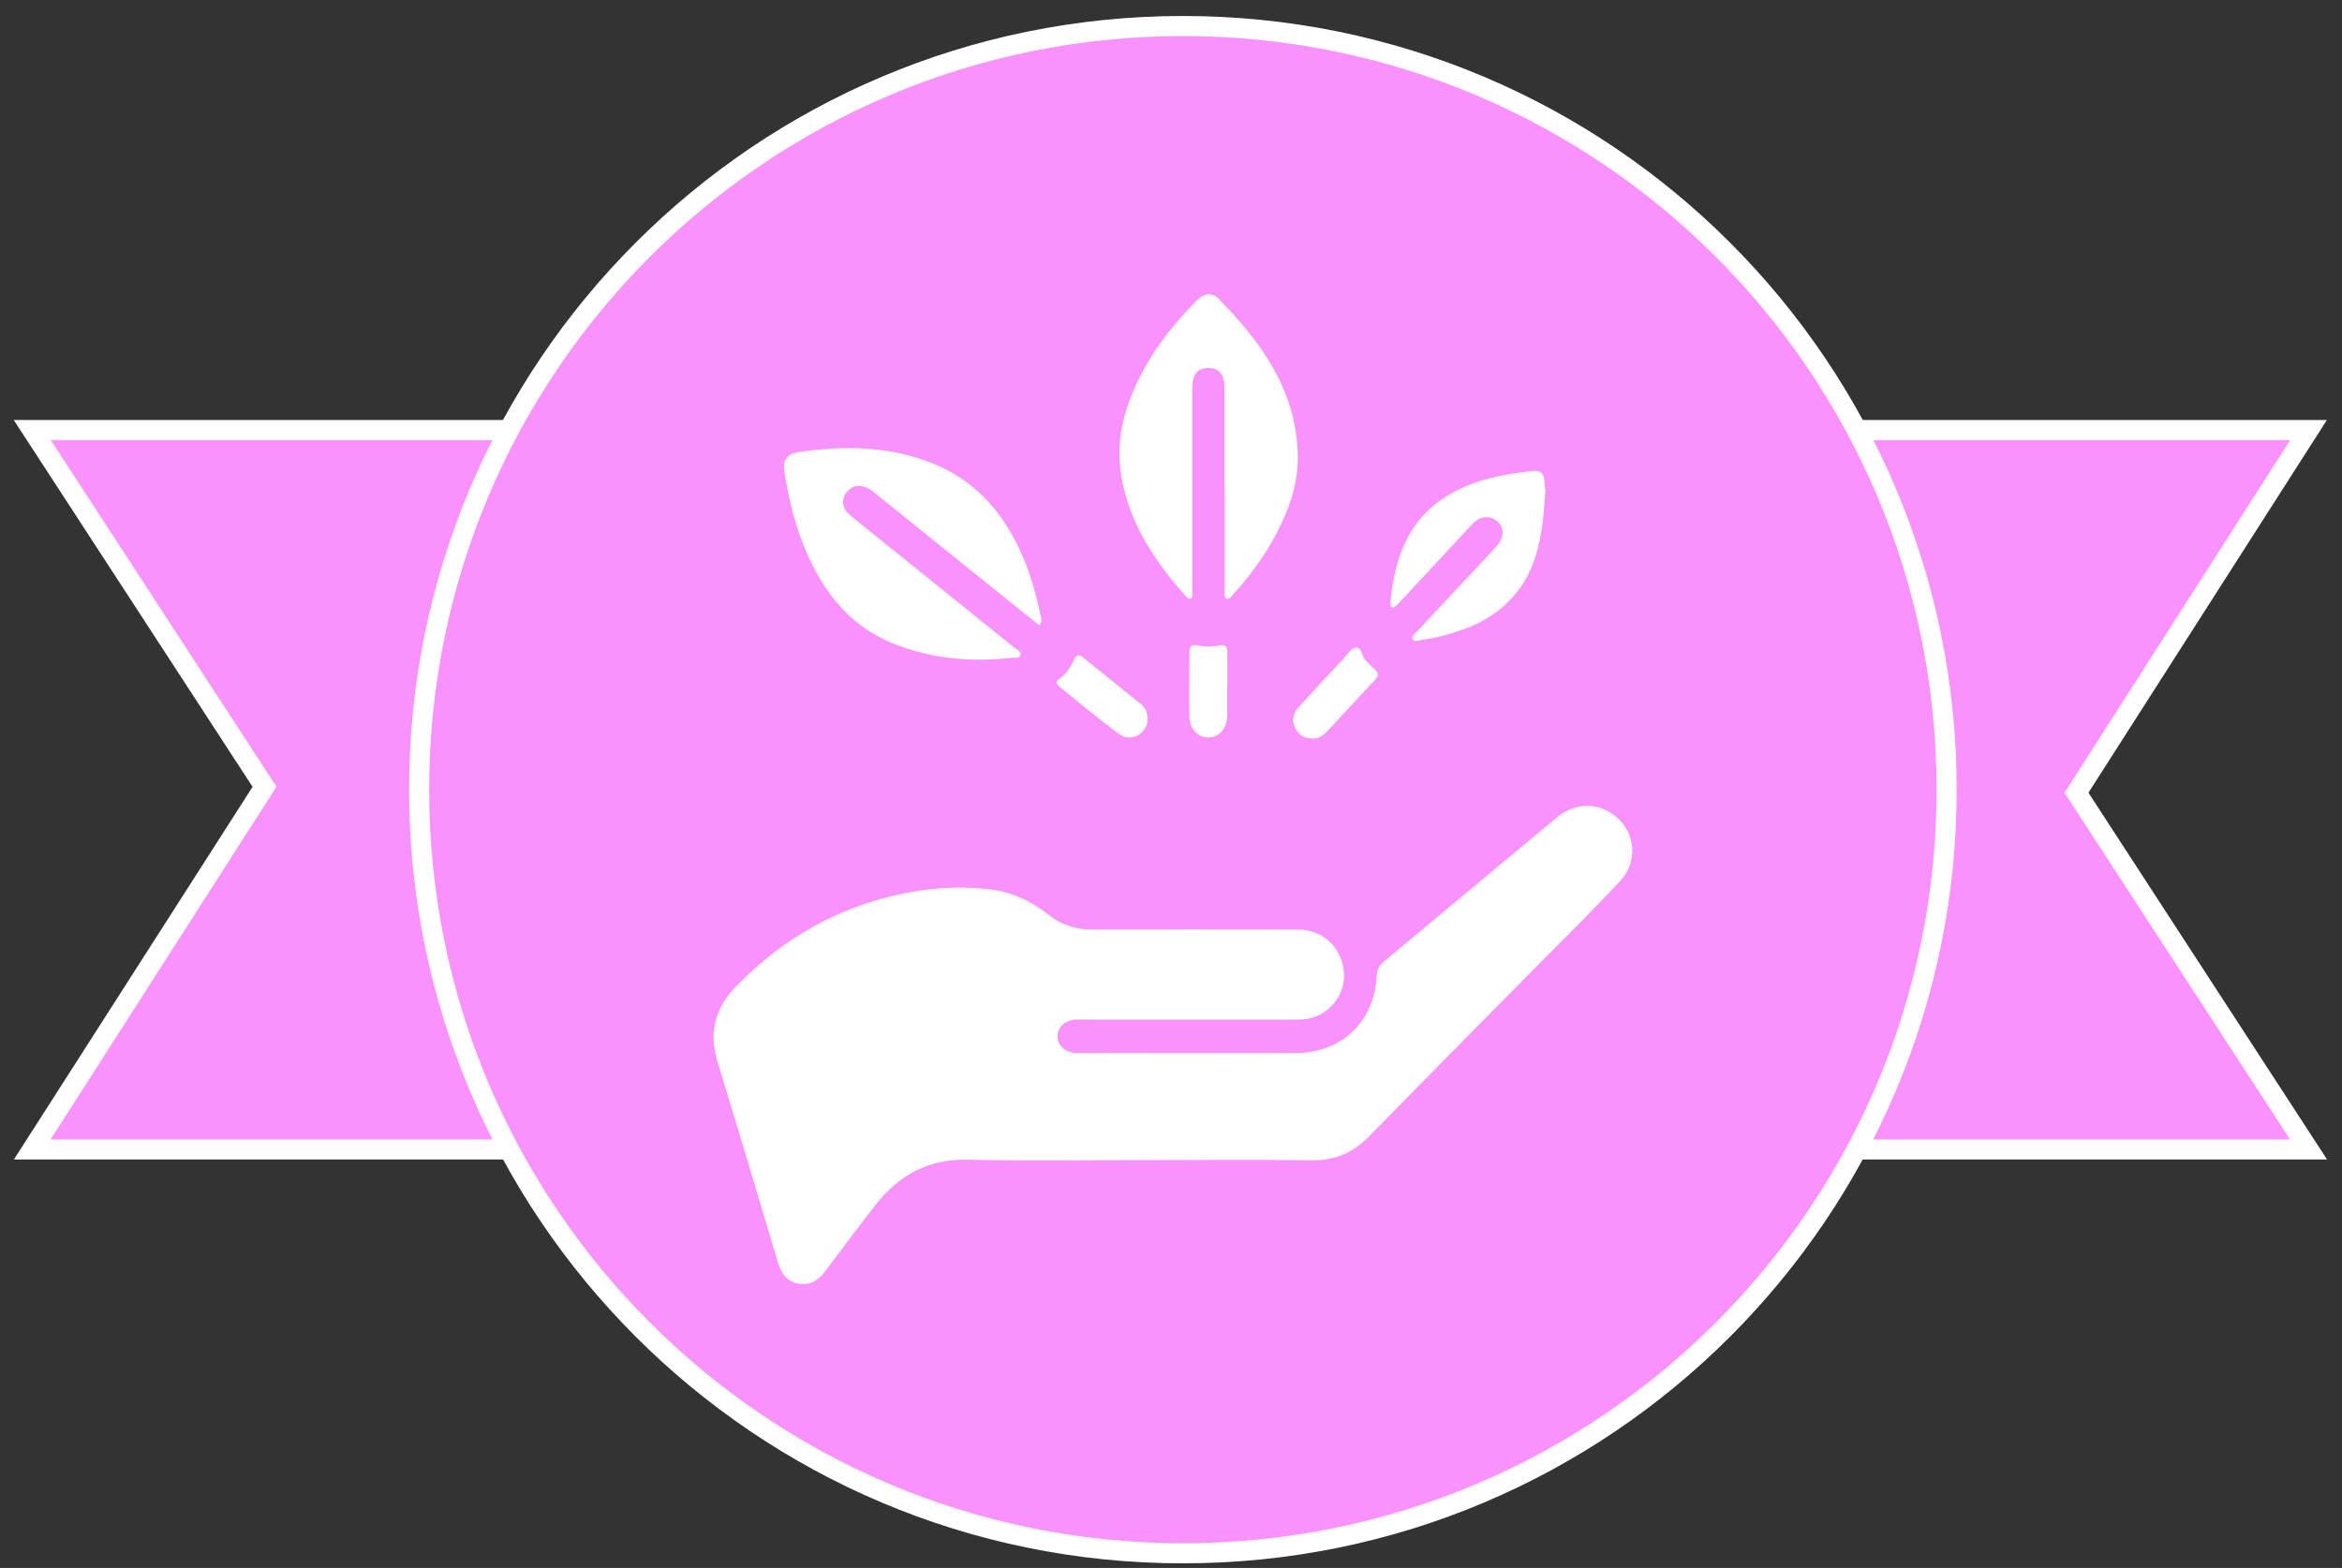
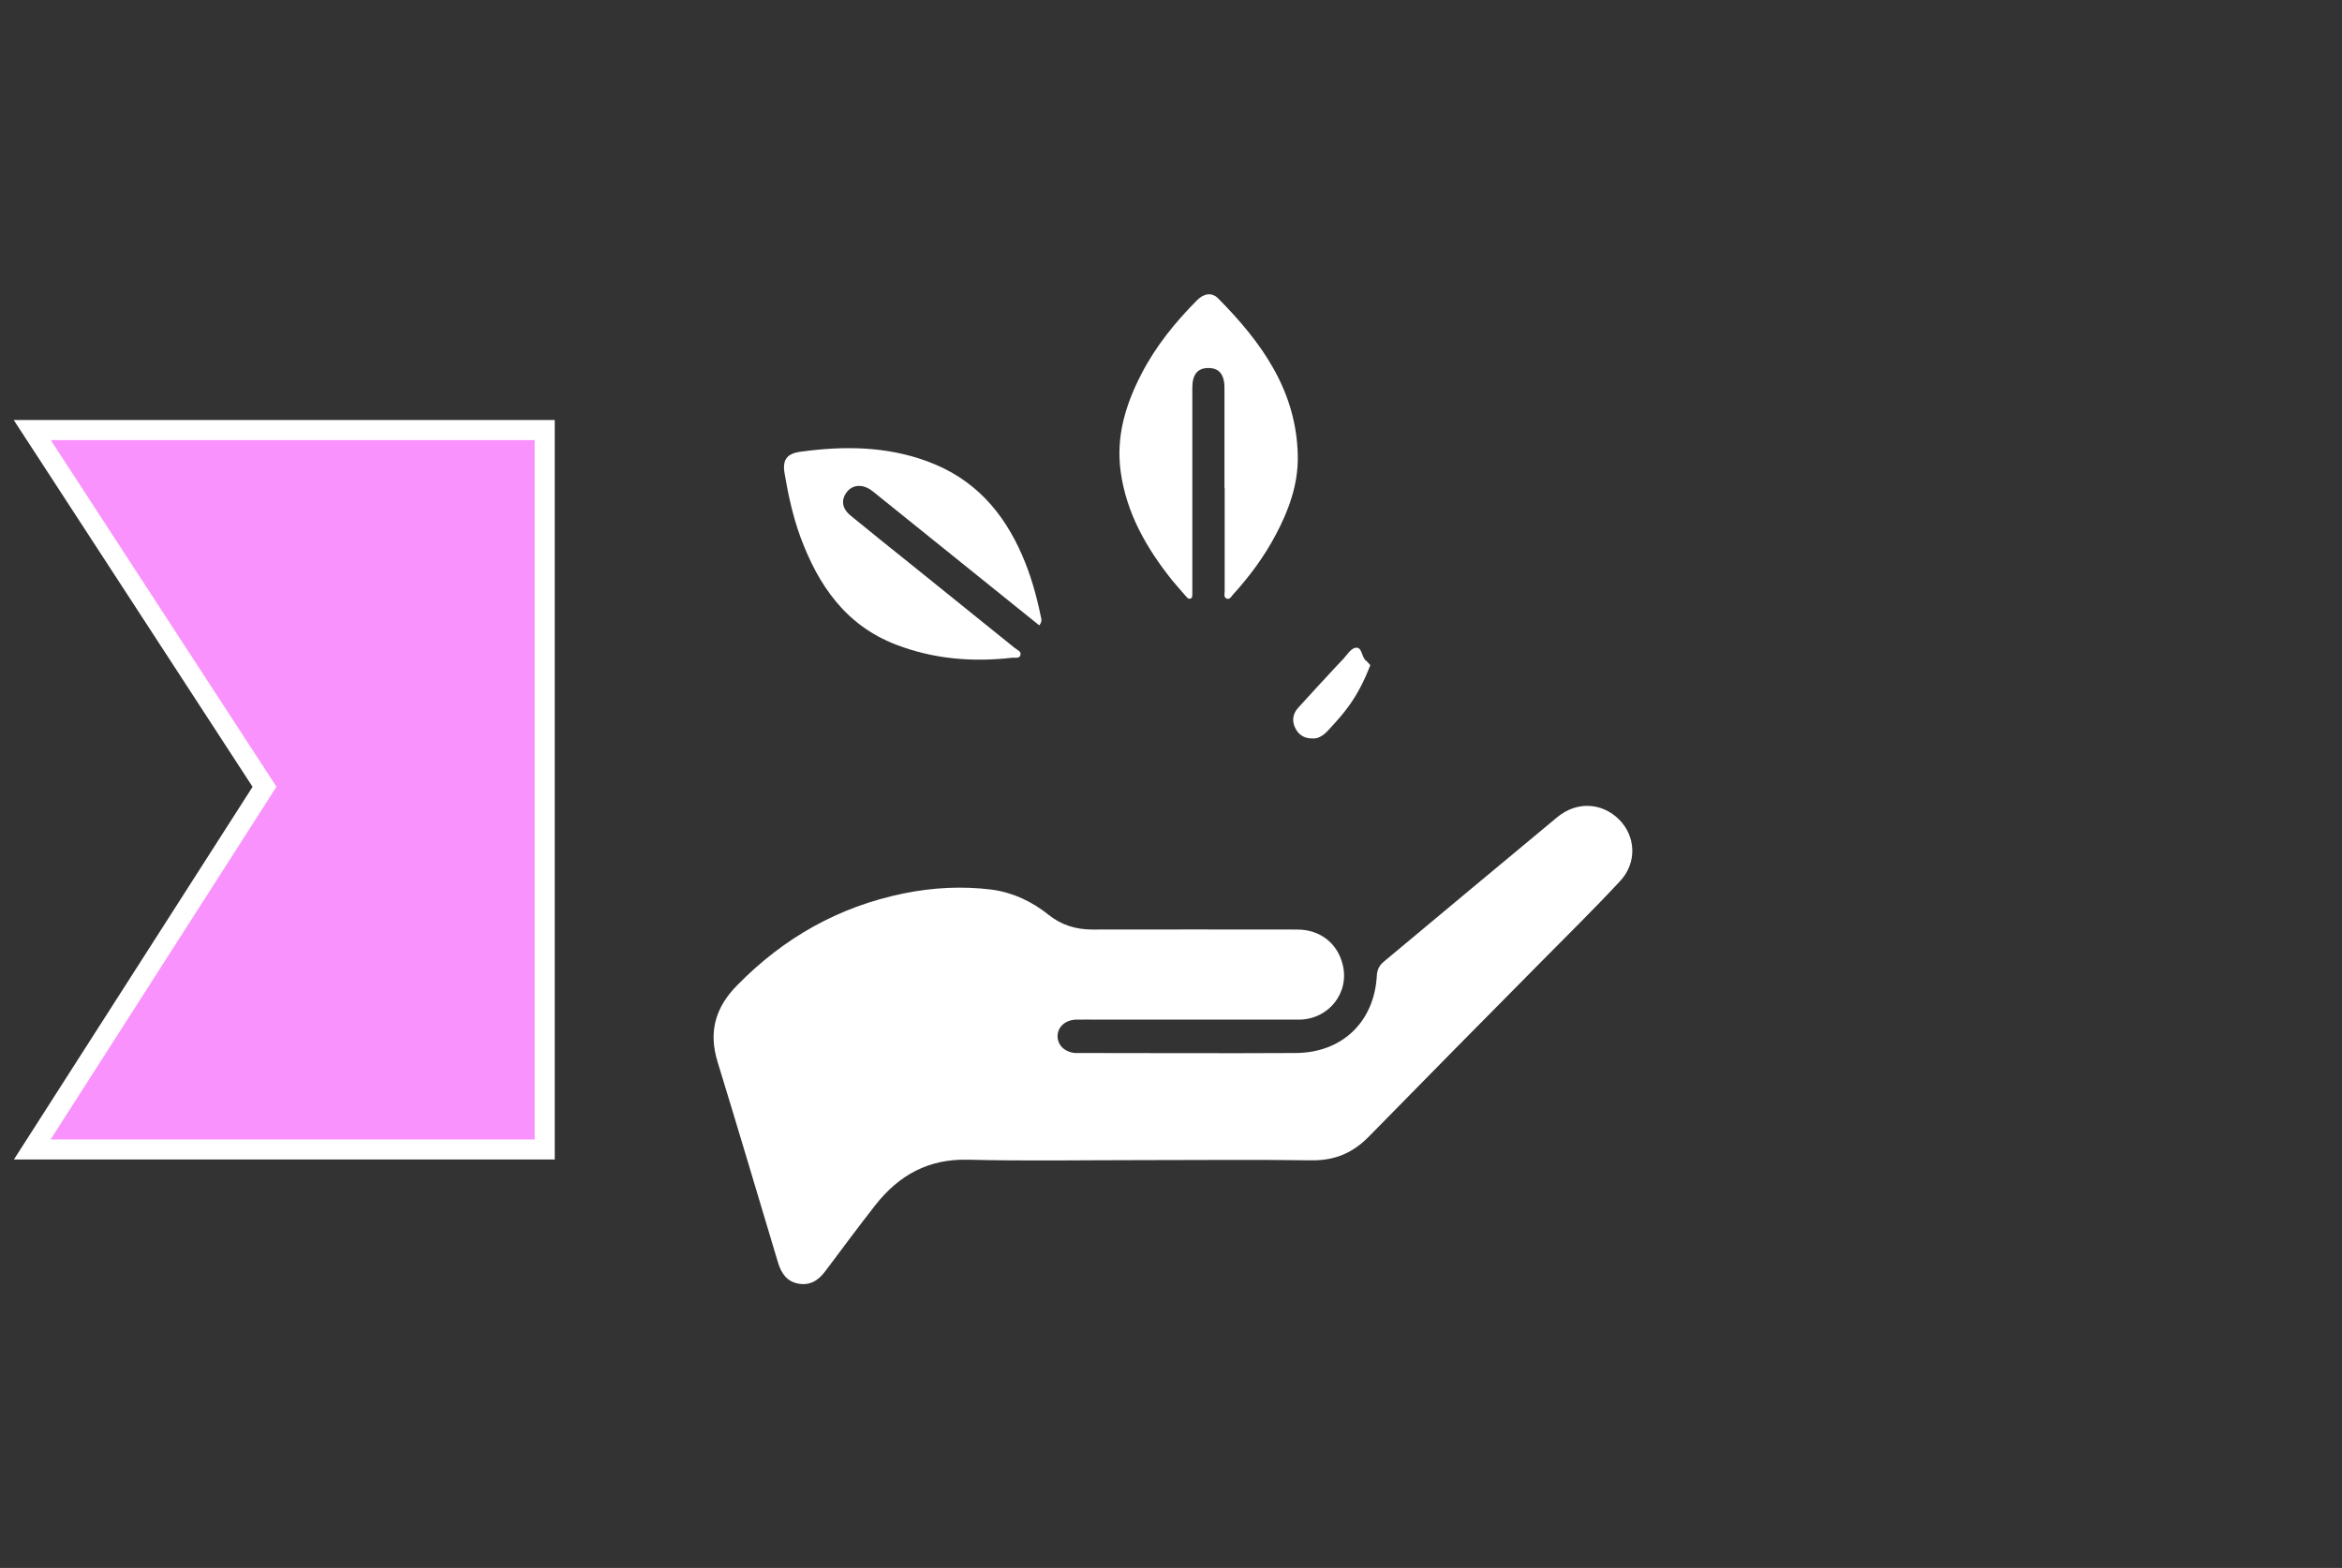
<svg xmlns="http://www.w3.org/2000/svg" width="115" height="77" viewBox="0 0 115 77" fill="none">
  <rect x="0" y="0" width="115" height="77" fill="#333333" stroke="none" />
  <g clip-path="url(#clip0_94_236)">
    <path d="M26.747 56.45H1.584L12.989 38.639L1.584 21.12H26.747V56.45Z" fill="#F992FC" stroke="white" stroke-width="0.986" stroke-miterlimit="10" />
-     <path d="M88.205 21.12H113.357L101.963 38.931L113.357 56.45H88.205V21.12Z" fill="#F992FC" stroke="white" stroke-width="0.986" stroke-miterlimit="10" />
-     <path d="M58.084 76.282C78.796 76.282 95.586 59.492 95.586 38.78C95.586 18.068 78.796 1.278 58.084 1.278C37.372 1.278 20.581 18.068 20.581 38.78C20.581 59.492 37.372 76.282 58.084 76.282Z" fill="#F992FC" stroke="white" stroke-width="0.986" stroke-miterlimit="10" />
    <path d="M55.962 56.973C53.156 56.973 50.34 57.023 47.534 56.953C45.593 56.903 44.145 57.707 42.989 59.175C42.154 60.242 41.349 61.328 40.535 62.414C40.193 62.876 39.781 63.148 39.197 63.037C38.634 62.937 38.362 62.524 38.202 62.001C37.216 58.713 36.24 55.424 35.235 52.146C34.782 50.667 35.124 49.461 36.22 48.364C38.493 46.051 41.178 44.533 44.356 43.879C45.785 43.587 47.243 43.507 48.691 43.688C49.737 43.829 50.672 44.271 51.487 44.925C52.13 45.438 52.834 45.649 53.649 45.649C56.998 45.639 60.347 45.649 63.696 45.649C64.812 45.649 65.667 46.313 65.928 47.359C66.281 48.746 65.255 50.064 63.776 50.074C60.498 50.074 57.209 50.074 53.931 50.074C53.559 50.074 53.186 50.064 52.814 50.074C52.291 50.104 51.939 50.436 51.929 50.879C51.929 51.321 52.261 51.653 52.774 51.713C52.844 51.713 52.905 51.713 52.975 51.713C56.525 51.713 60.075 51.733 63.636 51.713C65.928 51.693 67.487 50.164 67.608 47.902C67.628 47.6 67.739 47.399 67.96 47.218C70.796 44.854 73.622 42.491 76.458 40.138C77.413 39.343 78.65 39.404 79.495 40.238C80.32 41.053 80.4 42.36 79.556 43.265C78.268 44.653 76.911 45.981 75.583 47.328C72.787 50.154 69.992 52.98 67.216 55.816C66.431 56.621 65.546 56.993 64.42 56.983C61.594 56.943 58.768 56.973 55.942 56.973H55.962Z" fill="white" />
    <path d="M60.125 23.966C60.125 22.327 60.125 20.688 60.125 19.048C60.125 18.375 59.854 18.063 59.311 18.073C58.798 18.083 58.547 18.395 58.547 19.048C58.547 22.297 58.547 25.545 58.547 28.784C58.547 28.914 58.547 29.055 58.547 29.186C58.547 29.266 58.547 29.367 58.456 29.397C58.355 29.427 58.295 29.357 58.245 29.296C58.014 29.025 57.772 28.763 57.551 28.492C56.294 26.913 55.308 25.203 55.027 23.152C54.795 21.432 55.268 19.873 56.042 18.375C56.746 17.007 57.702 15.83 58.778 14.744C59.1 14.422 59.492 14.332 59.814 14.653C61.956 16.816 63.675 19.199 63.726 22.407C63.746 23.795 63.283 25.062 62.64 26.269C62.077 27.335 61.362 28.301 60.548 29.196C60.467 29.286 60.387 29.457 60.236 29.397C60.075 29.337 60.136 29.166 60.136 29.035C60.136 27.345 60.136 25.656 60.136 23.966H60.125Z" fill="white" />
    <path d="M51.034 30.714C50.28 30.101 49.515 29.497 48.761 28.884C46.8 27.305 44.839 25.726 42.878 24.147C42.837 24.117 42.797 24.087 42.757 24.057C42.325 23.765 41.852 23.805 41.58 24.167C41.289 24.549 41.339 24.972 41.772 25.324C42.787 26.159 43.823 26.983 44.849 27.808C46.508 29.145 48.168 30.483 49.827 31.821C49.948 31.921 50.179 31.992 50.099 32.193C50.038 32.354 49.827 32.283 49.686 32.303C47.745 32.525 45.834 32.364 44.004 31.66C41.53 30.714 40.182 28.743 39.307 26.38C38.935 25.364 38.704 24.308 38.523 23.232C38.413 22.578 38.644 22.277 39.297 22.186C41.409 21.895 43.501 21.904 45.543 22.659C47.816 23.494 49.254 25.113 50.189 27.265C50.611 28.23 50.893 29.236 51.104 30.262C51.134 30.392 51.185 30.523 51.034 30.704V30.714Z" fill="white" />
-     <path d="M75.875 24.167C75.805 25.264 75.724 26.269 75.422 27.255C74.859 29.065 73.653 30.252 71.892 30.895C71.209 31.147 70.505 31.338 69.781 31.428C69.64 31.448 69.459 31.559 69.368 31.388C69.298 31.227 69.479 31.127 69.579 31.016C70.716 29.789 71.862 28.572 73.009 27.345C73.18 27.164 73.361 26.973 73.522 26.782C73.884 26.34 73.864 25.877 73.492 25.575C73.15 25.294 72.657 25.354 72.315 25.716C71.35 26.752 70.384 27.798 69.418 28.834C69.147 29.136 68.865 29.427 68.584 29.719C68.513 29.789 68.433 29.89 68.332 29.809C68.282 29.769 68.262 29.658 68.272 29.578C68.483 27.365 69.177 25.414 71.249 24.238C72.496 23.534 73.874 23.272 75.272 23.131C75.614 23.091 75.825 23.222 75.835 23.604C75.835 23.825 75.875 24.037 75.895 24.167H75.875Z" fill="white" />
-     <path d="M64.451 36.266C64.018 36.266 63.757 36.075 63.596 35.743C63.425 35.391 63.485 35.039 63.747 34.757C64.39 34.043 65.044 33.339 65.698 32.635C65.768 32.565 65.838 32.484 65.909 32.414C66.12 32.203 66.311 31.851 66.562 31.811C66.894 31.76 66.844 32.263 67.075 32.444C67.156 32.505 67.216 32.595 67.287 32.665C67.779 33.118 67.779 33.118 67.327 33.591C66.653 34.315 65.969 35.049 65.295 35.783C65.054 36.055 64.793 36.286 64.451 36.266Z" fill="white" />
-     <path d="M56.354 35.29C56.354 36.024 55.55 36.487 54.946 36.044C53.941 35.31 52.985 34.496 52.01 33.711C51.849 33.591 51.859 33.46 52.01 33.339C52.352 33.098 52.573 32.766 52.744 32.384C52.844 32.153 52.985 32.122 53.176 32.283C54.132 33.058 55.097 33.832 56.053 34.606C56.264 34.777 56.344 35.019 56.354 35.28V35.29Z" fill="white" />
-     <path d="M60.257 33.671C60.257 34.174 60.267 34.687 60.257 35.19C60.236 35.793 59.864 36.206 59.352 36.215C58.839 36.226 58.426 35.823 58.406 35.22C58.386 34.154 58.406 33.088 58.406 32.022C58.406 31.73 58.527 31.64 58.819 31.7C59.17 31.77 59.532 31.77 59.874 31.7C60.186 31.63 60.267 31.77 60.267 32.042C60.267 32.585 60.267 33.128 60.267 33.661L60.257 33.671Z" fill="white" />
+     <path d="M64.451 36.266C64.018 36.266 63.757 36.075 63.596 35.743C63.425 35.391 63.485 35.039 63.747 34.757C64.39 34.043 65.044 33.339 65.698 32.635C65.768 32.565 65.838 32.484 65.909 32.414C66.12 32.203 66.311 31.851 66.562 31.811C66.894 31.76 66.844 32.263 67.075 32.444C67.156 32.505 67.216 32.595 67.287 32.665C66.653 34.315 65.969 35.049 65.295 35.783C65.054 36.055 64.793 36.286 64.451 36.266Z" fill="white" />
  </g>
  <defs>
    <clipPath id="clip0_94_236">
      <rect width="113.583" height="76" fill="white" transform="translate(0.679 0.785)" />
    </clipPath>
  </defs>
</svg>